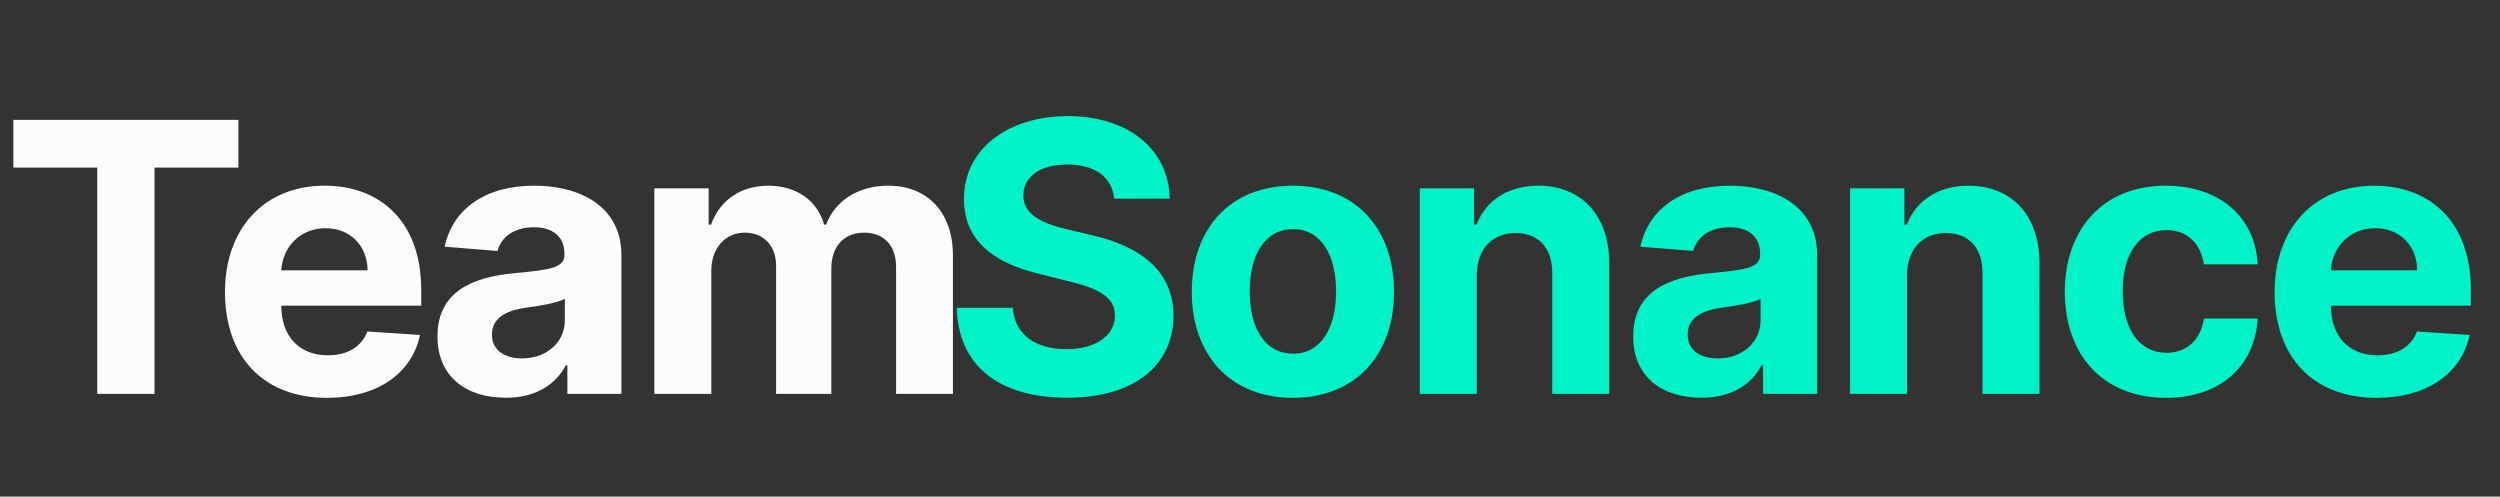
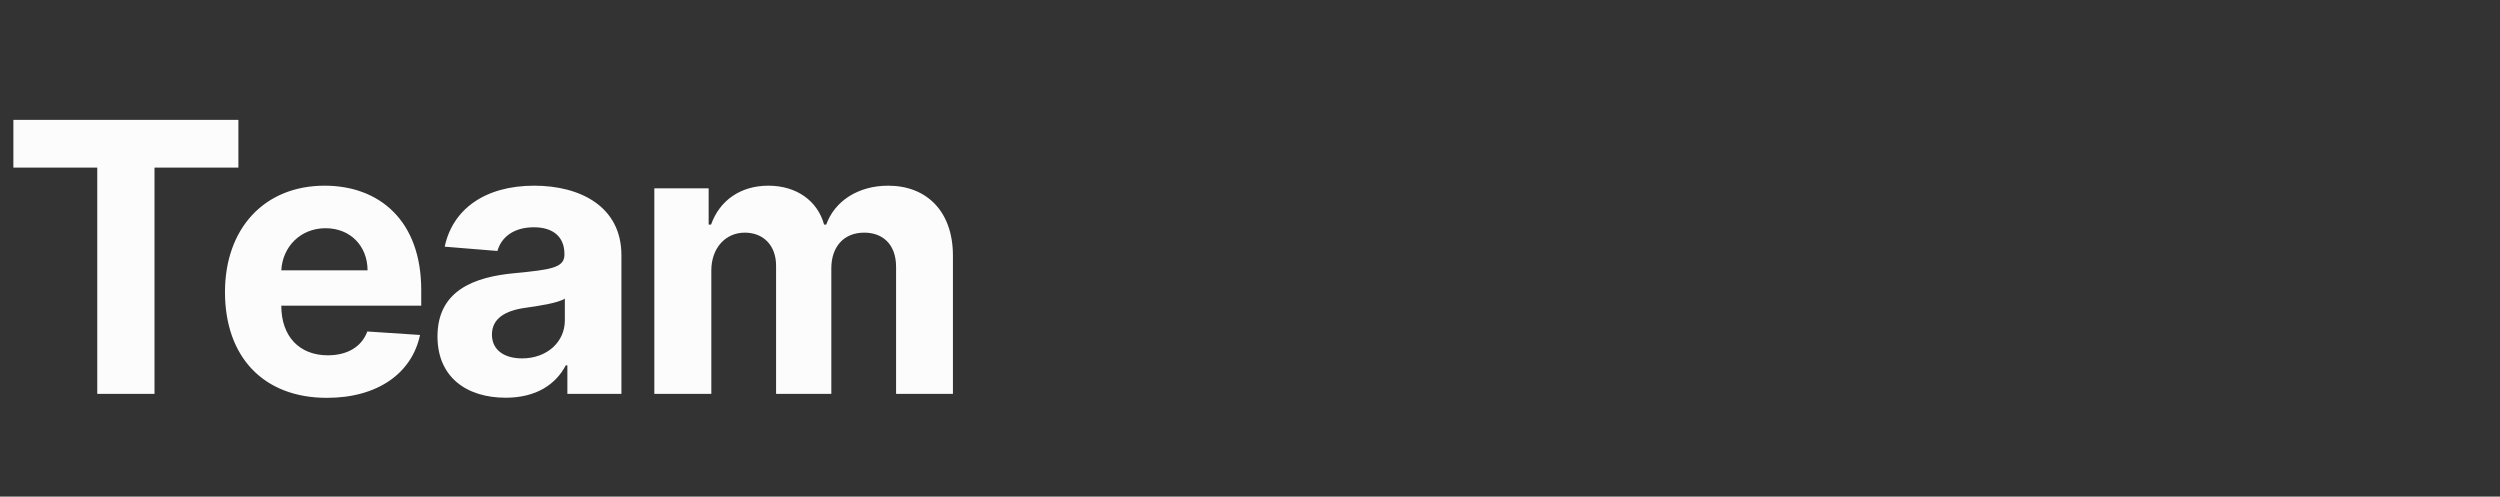
<svg xmlns="http://www.w3.org/2000/svg" width="146" height="29" viewBox="0 0 146 29" fill="none">
  <rect x="0" y="0" width="146" height="29" fill="#333333" stroke="none" />
  <path d="M0.781 9.789H5.68V23H9.023V9.789H13.922V7H0.781V9.789ZM19.092 23.234C22.061 23.234 24.061 21.789 24.529 19.562L21.451 19.359C21.115 20.273 20.256 20.75 19.147 20.75C17.483 20.75 16.428 19.648 16.428 17.859V17.852H24.6V16.938C24.6 12.859 22.131 10.844 18.959 10.844C15.428 10.844 13.139 13.352 13.139 17.055C13.139 20.859 15.397 23.234 19.092 23.234ZM16.428 15.789C16.498 14.422 17.537 13.328 19.014 13.328C20.459 13.328 21.459 14.359 21.467 15.789H16.428ZM29.534 23.227C31.307 23.227 32.455 22.453 33.041 21.336H33.135V23H36.291V14.906C36.291 12.047 33.87 10.844 31.198 10.844C28.323 10.844 26.432 12.219 25.971 14.406L29.049 14.656C29.276 13.859 29.987 13.273 31.182 13.273C32.315 13.273 32.963 13.844 32.963 14.828V14.875C32.963 15.648 32.143 15.75 30.057 15.953C27.682 16.172 25.549 16.969 25.549 19.648C25.549 22.023 27.244 23.227 29.534 23.227ZM30.487 20.93C29.463 20.93 28.729 20.453 28.729 19.539C28.729 18.602 29.502 18.141 30.674 17.977C31.401 17.875 32.588 17.703 32.987 17.438V18.711C32.987 19.969 31.948 20.93 30.487 20.93ZM38.213 23H41.541V15.797C41.541 14.469 42.385 13.586 43.495 13.586C44.588 13.586 45.323 14.336 45.323 15.516V23H48.549V15.672C48.549 14.43 49.26 13.586 50.471 13.586C51.534 13.586 52.331 14.25 52.331 15.586V23H55.651V14.93C55.651 12.328 54.104 10.844 51.87 10.844C50.112 10.844 48.745 11.742 48.252 13.117H48.127C47.745 11.727 46.518 10.844 44.87 10.844C43.252 10.844 42.026 11.703 41.526 13.117H41.385V11H38.213V23Z" fill="#FCFCFC" />
-   <path d="M65.07 11.602H68.312C68.266 8.75 65.922 6.781 62.359 6.781C58.852 6.781 56.281 8.719 56.297 11.625C56.289 13.984 57.953 15.336 60.656 15.984L62.398 16.422C64.141 16.844 65.109 17.344 65.117 18.422C65.109 19.594 64 20.391 62.281 20.391C60.523 20.391 59.258 19.578 59.148 17.977H55.875C55.961 21.438 58.438 23.227 62.32 23.227C66.227 23.227 68.523 21.359 68.531 18.43C68.523 15.766 66.516 14.352 63.734 13.727L62.297 13.383C60.906 13.062 59.742 12.547 59.766 11.398C59.766 10.367 60.68 9.609 62.336 9.609C63.953 9.609 64.945 10.344 65.07 11.602ZM75.506 23.234C79.147 23.234 81.412 20.742 81.412 17.047C81.412 13.328 79.147 10.844 75.506 10.844C71.865 10.844 69.6 13.328 69.6 17.047C69.6 20.742 71.865 23.234 75.506 23.234ZM75.522 20.656C73.842 20.656 72.983 19.117 72.983 17.023C72.983 14.93 73.842 13.383 75.522 13.383C77.17 13.383 78.029 14.93 78.029 17.023C78.029 19.117 77.17 20.656 75.522 20.656ZM86.245 16.062C86.252 14.516 87.174 13.609 88.518 13.609C89.854 13.609 90.659 14.484 90.651 15.953V23H93.979V15.359C93.979 12.562 92.338 10.844 89.838 10.844C88.057 10.844 86.768 11.719 86.229 13.117H86.088V11H82.916V23H86.245V16.062ZM99.364 23.227C101.137 23.227 102.286 22.453 102.872 21.336H102.965V23H106.122V14.906C106.122 12.047 103.7 10.844 101.028 10.844C98.153 10.844 96.262 12.219 95.801 14.406L98.879 14.656C99.106 13.859 99.817 13.273 101.012 13.273C102.145 13.273 102.793 13.844 102.793 14.828V14.875C102.793 15.648 101.973 15.75 99.887 15.953C97.512 16.172 95.379 16.969 95.379 19.648C95.379 22.023 97.075 23.227 99.364 23.227ZM100.317 20.93C99.293 20.93 98.559 20.453 98.559 19.539C98.559 18.602 99.332 18.141 100.504 17.977C101.231 17.875 102.418 17.703 102.817 17.438V18.711C102.817 19.969 101.778 20.93 100.317 20.93ZM111.372 16.062C111.38 14.516 112.301 13.609 113.645 13.609C114.981 13.609 115.786 14.484 115.778 15.953V23H119.106V15.359C119.106 12.562 117.465 10.844 114.965 10.844C113.184 10.844 111.895 11.719 111.356 13.117H111.215V11H108.044V23H111.372V16.062ZM126.491 23.234C129.686 23.234 131.694 21.359 131.85 18.602H128.71C128.514 19.883 127.671 20.602 126.53 20.602C124.975 20.602 123.968 19.297 123.968 17C123.968 14.734 124.983 13.438 126.53 13.438C127.749 13.438 128.53 14.242 128.71 15.438H131.85C131.71 12.664 129.608 10.844 126.475 10.844C122.835 10.844 120.585 13.367 120.585 17.047C120.585 20.695 122.796 23.234 126.491 23.234ZM138.79 23.234C141.759 23.234 143.759 21.789 144.228 19.562L141.149 19.359C140.813 20.273 139.954 20.75 138.845 20.75C137.181 20.75 136.126 19.648 136.126 17.859V17.852H144.298V16.938C144.298 12.859 141.829 10.844 138.657 10.844C135.126 10.844 132.837 13.352 132.837 17.055C132.837 20.859 135.095 23.234 138.79 23.234ZM136.126 15.789C136.196 14.422 137.235 13.328 138.712 13.328C140.157 13.328 141.157 14.359 141.165 15.789H136.126Z" fill="#00F2C7" />
</svg>